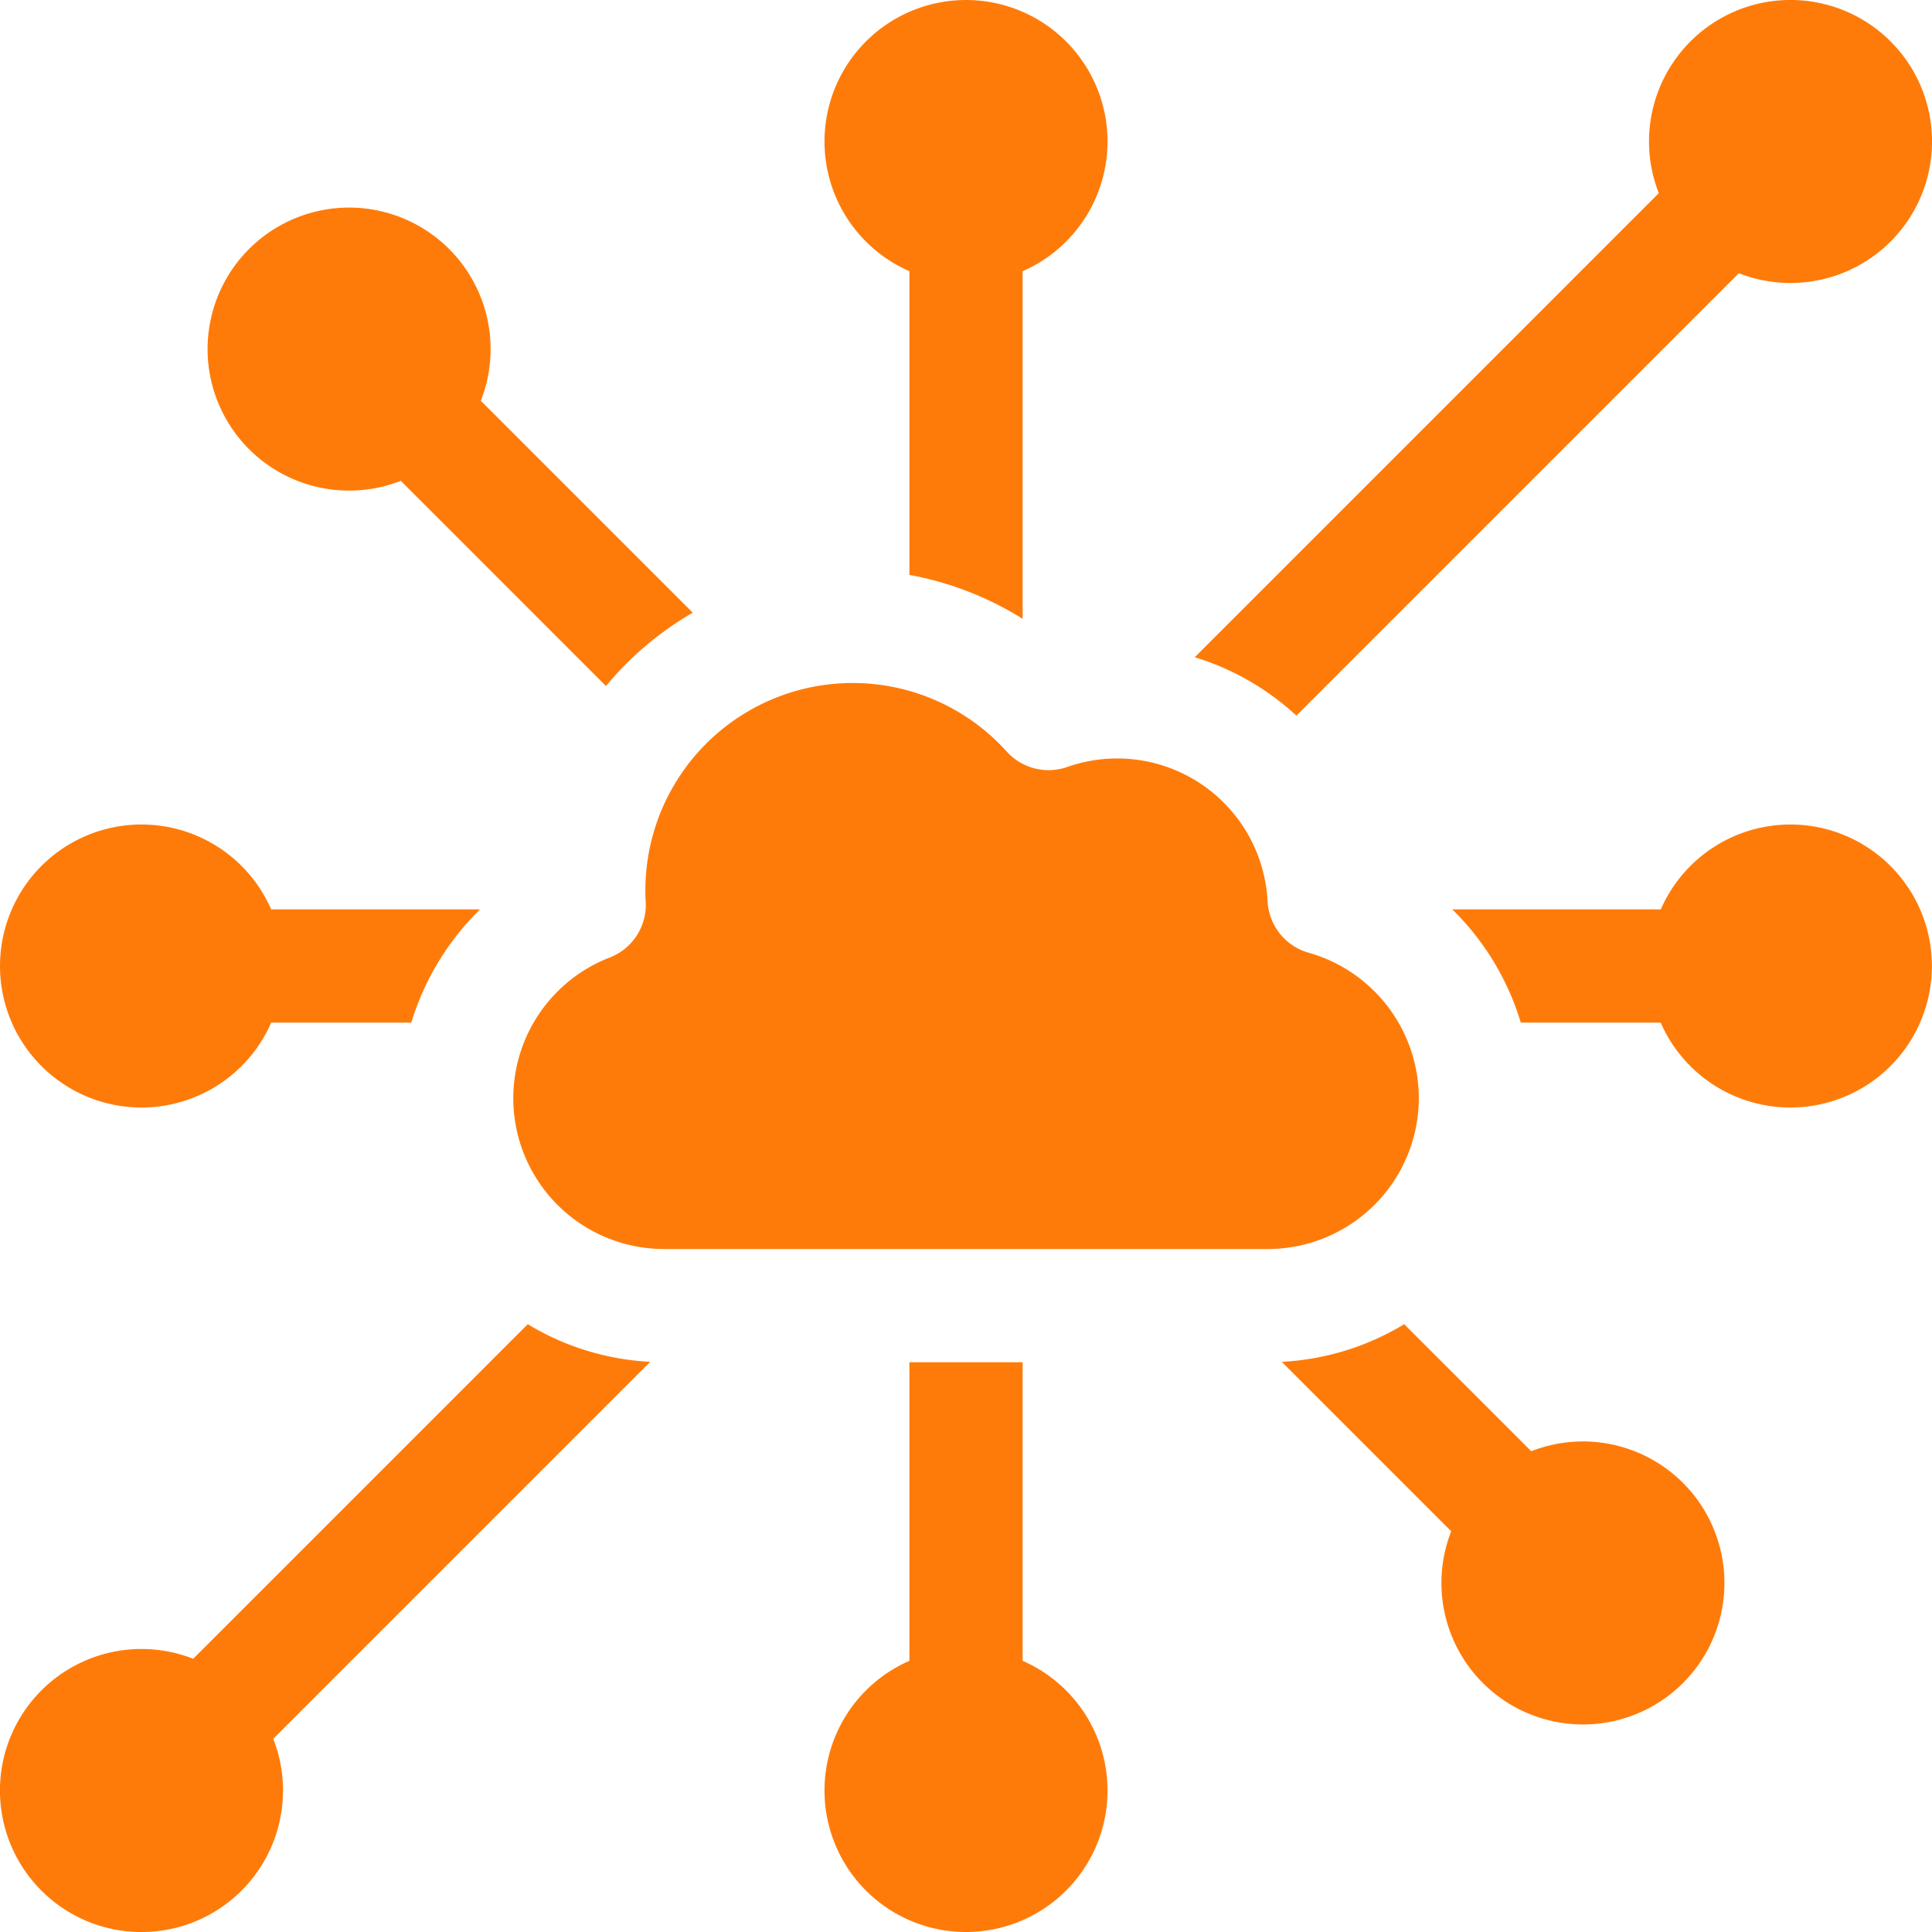
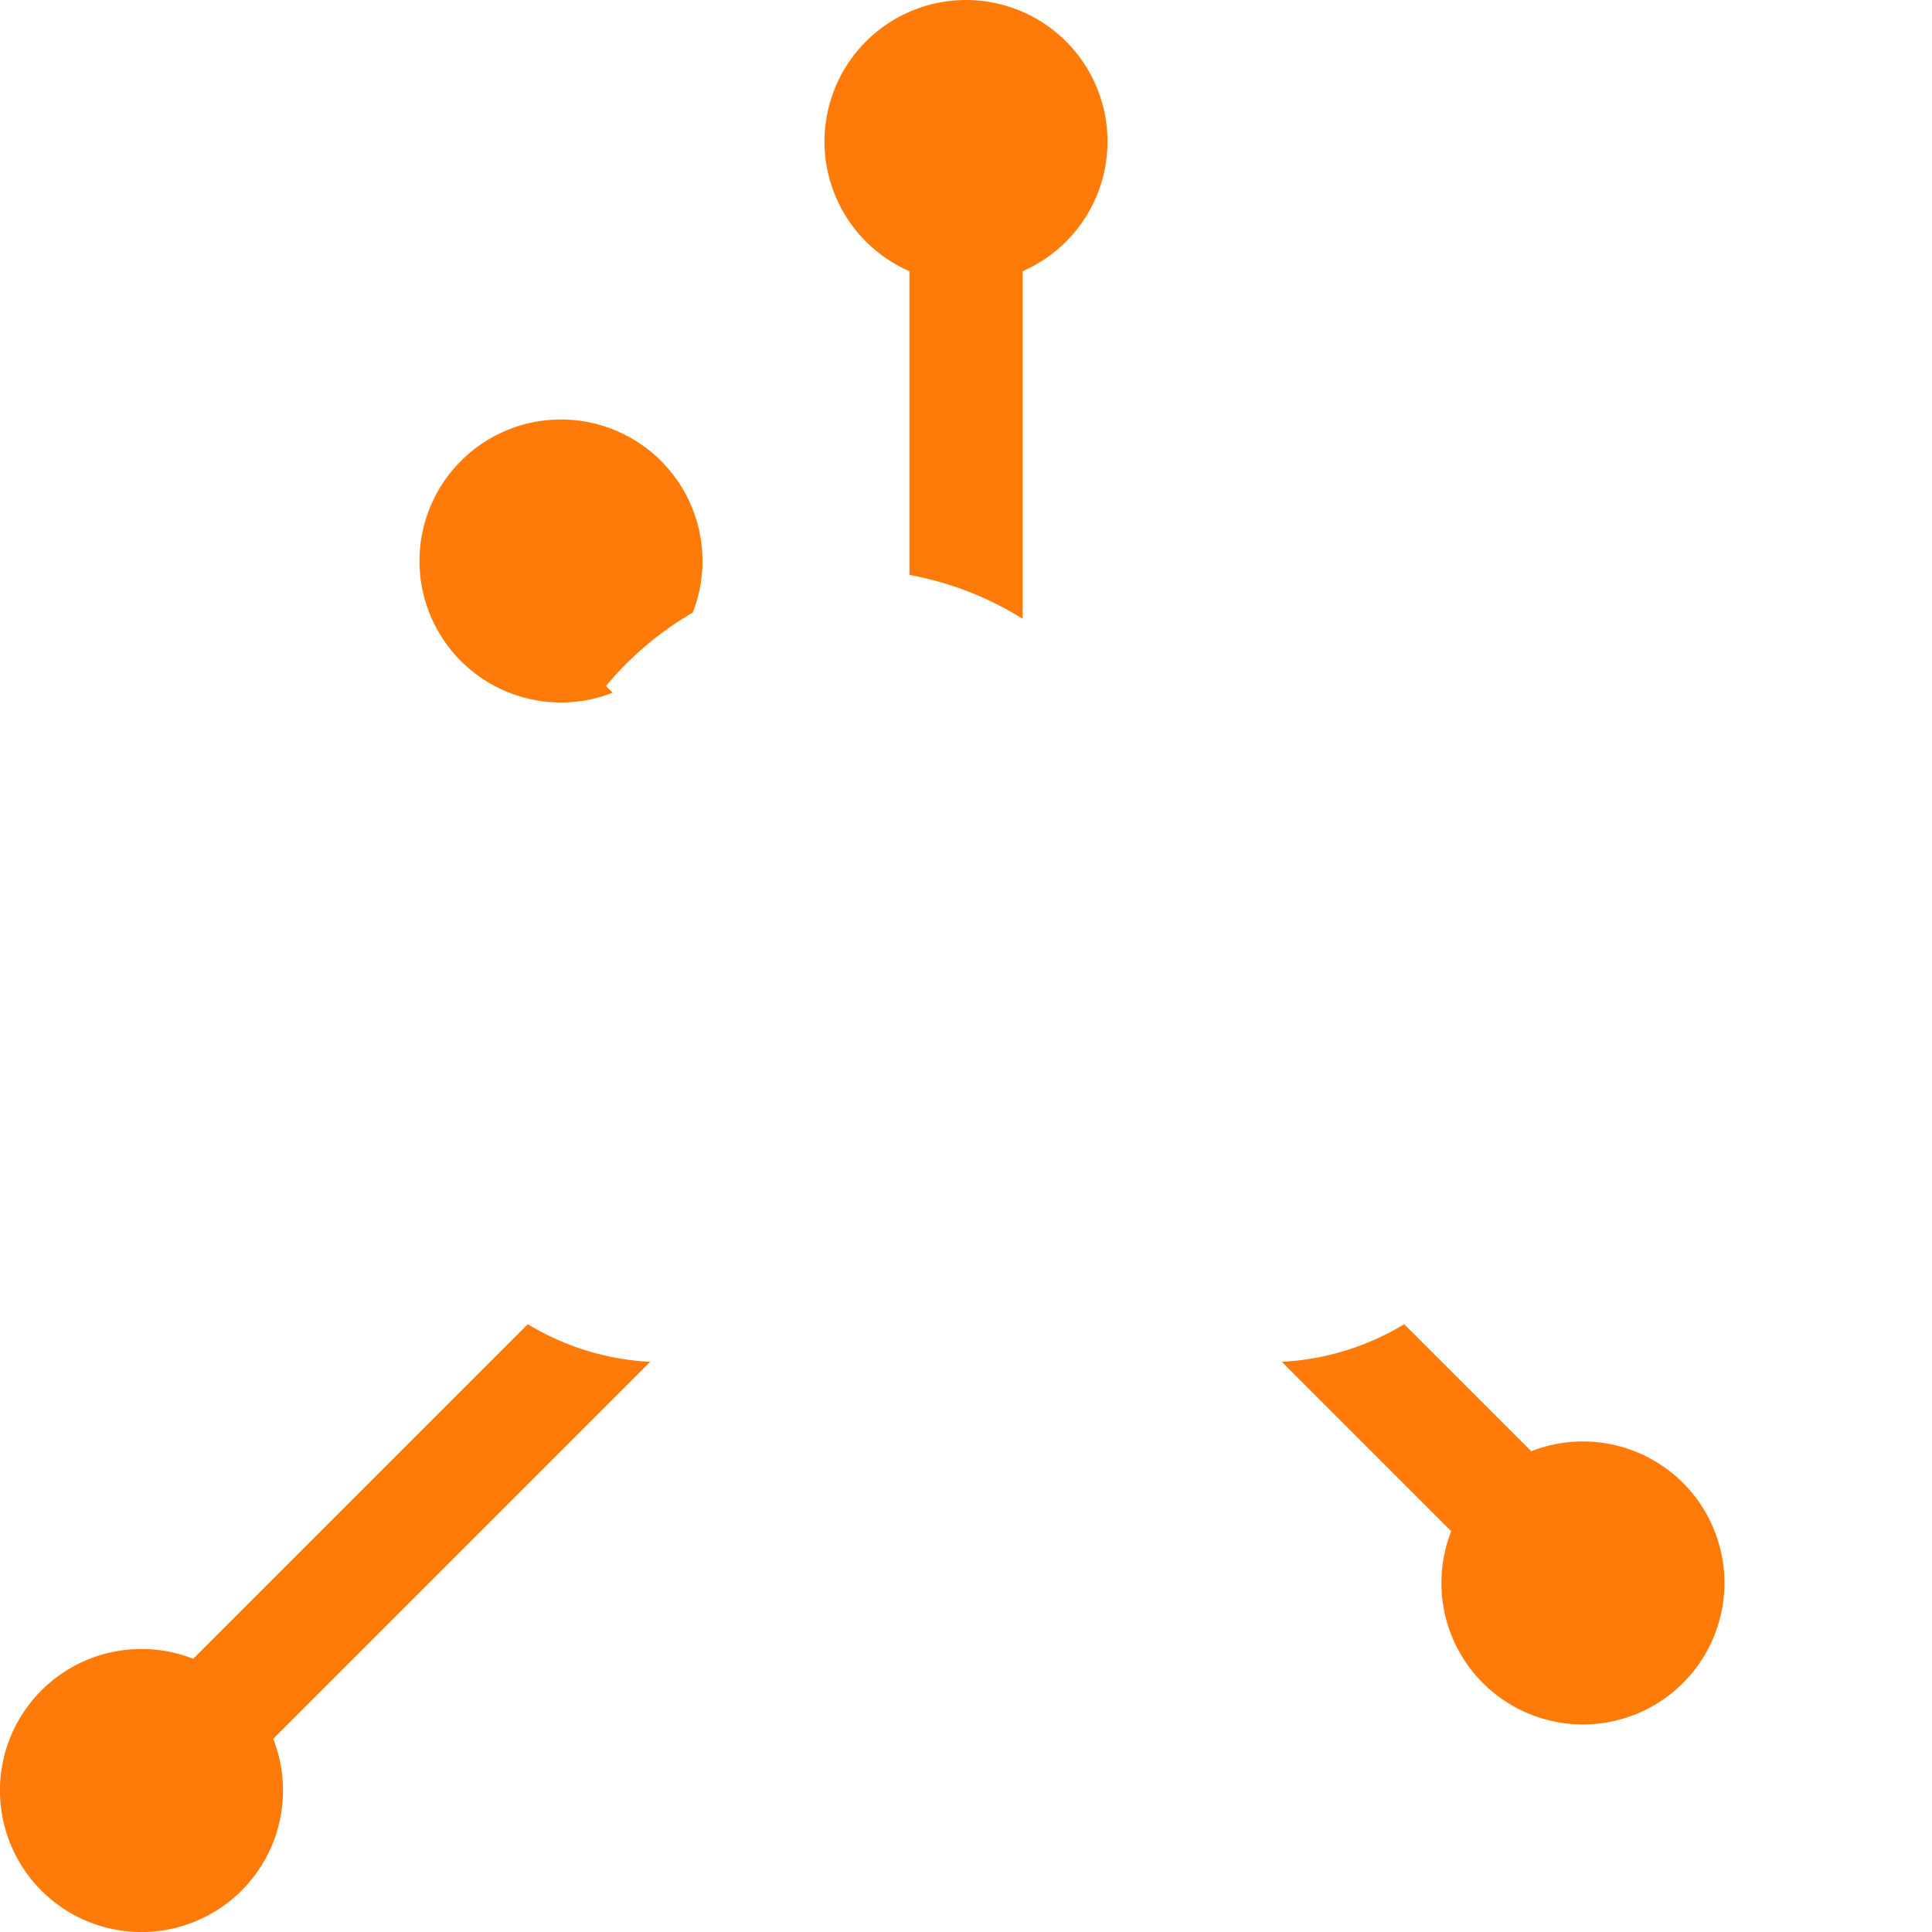
<svg xmlns="http://www.w3.org/2000/svg" width="75.255" height="75.255" viewBox="0 0 75.255 75.255">
  <g transform="translate(0 0)">
-     <path d="M5.512,229.524a5.512,5.512,0,0,0,5.052-3.307h5.456a10.437,10.437,0,0,1,2.677-4.41H10.564a5.512,5.512,0,1,0-5.052,7.717Z" transform="translate(0 -186.384)" fill="#ff7b09" />
-     <path d="M398.073,218.5a5.512,5.512,0,0,0-5.052,3.307H384.9a10.37,10.37,0,0,1,2.668,4.41h5.449a5.512,5.512,0,1,0,5.052-7.717Z" transform="translate(-328.33 -186.384)" fill="#ff7b09" />
-     <path d="M62.533,65.65l7.994,7.994a12.584,12.584,0,0,1,3.379-2.857l-8.254-8.254a5.512,5.512,0,1,0-3.118,3.118Z" transform="translate(-46.923 -46.922)" fill="#ff7b09" />
+     <path d="M62.533,65.65l7.994,7.994a12.584,12.584,0,0,1,3.379-2.857a5.512,5.512,0,1,0-3.118,3.118Z" transform="translate(-46.923 -46.922)" fill="#ff7b09" />
    <path d="M349.405,355.874l-4.947-4.947a10.218,10.218,0,0,1-4.77,1.466l6.6,6.6a5.512,5.512,0,1,0,3.118-3.118Z" transform="translate(-289.761 -299.347)" fill="#ff7b09" />
    <path d="M221.807,10.564v11.83a12.531,12.531,0,0,1,4.41,1.711V10.564a5.512,5.512,0,1,0-4.41,0Z" transform="translate(-186.384 0)" fill="#ff7b09" />
-     <path d="M226.217,372.631V361h-4.41v11.631a5.512,5.512,0,1,0,4.41,0Z" transform="translate(-186.384 -307.939)" fill="#ff7b09" />
-     <path d="M320.575,27.875l17.233-17.233a5.512,5.512,0,1,0-3.118-3.118L316.614,25.6A10.278,10.278,0,0,1,320.575,27.875Z" transform="translate(-270.077)" fill="#ff7b09" />
    <path d="M20.557,350.926,7.525,363.958a5.513,5.513,0,1,0,3.118,3.118l14.684-14.684A10.217,10.217,0,0,1,20.557,350.926Z" transform="translate(0 -299.346)" fill="#ff7b09" />
-     <path d="M171.276,197.168a5.9,5.9,0,0,0-4.291-5.662,2.2,2.2,0,0,1-1.6-2,5.866,5.866,0,0,0-7.8-5.236,2.2,2.2,0,0,1-2.362-.6,8.075,8.075,0,0,0-14.074,5.414c0,.143,0,.288.012.432a2.2,2.2,0,0,1-1.4,2.177,5.875,5.875,0,0,0,2.123,11.355H165.4A5.886,5.886,0,0,0,171.276,197.168Z" transform="translate(-116.01 -154.396)" fill="#ff7b09" />
  </g>
</svg>